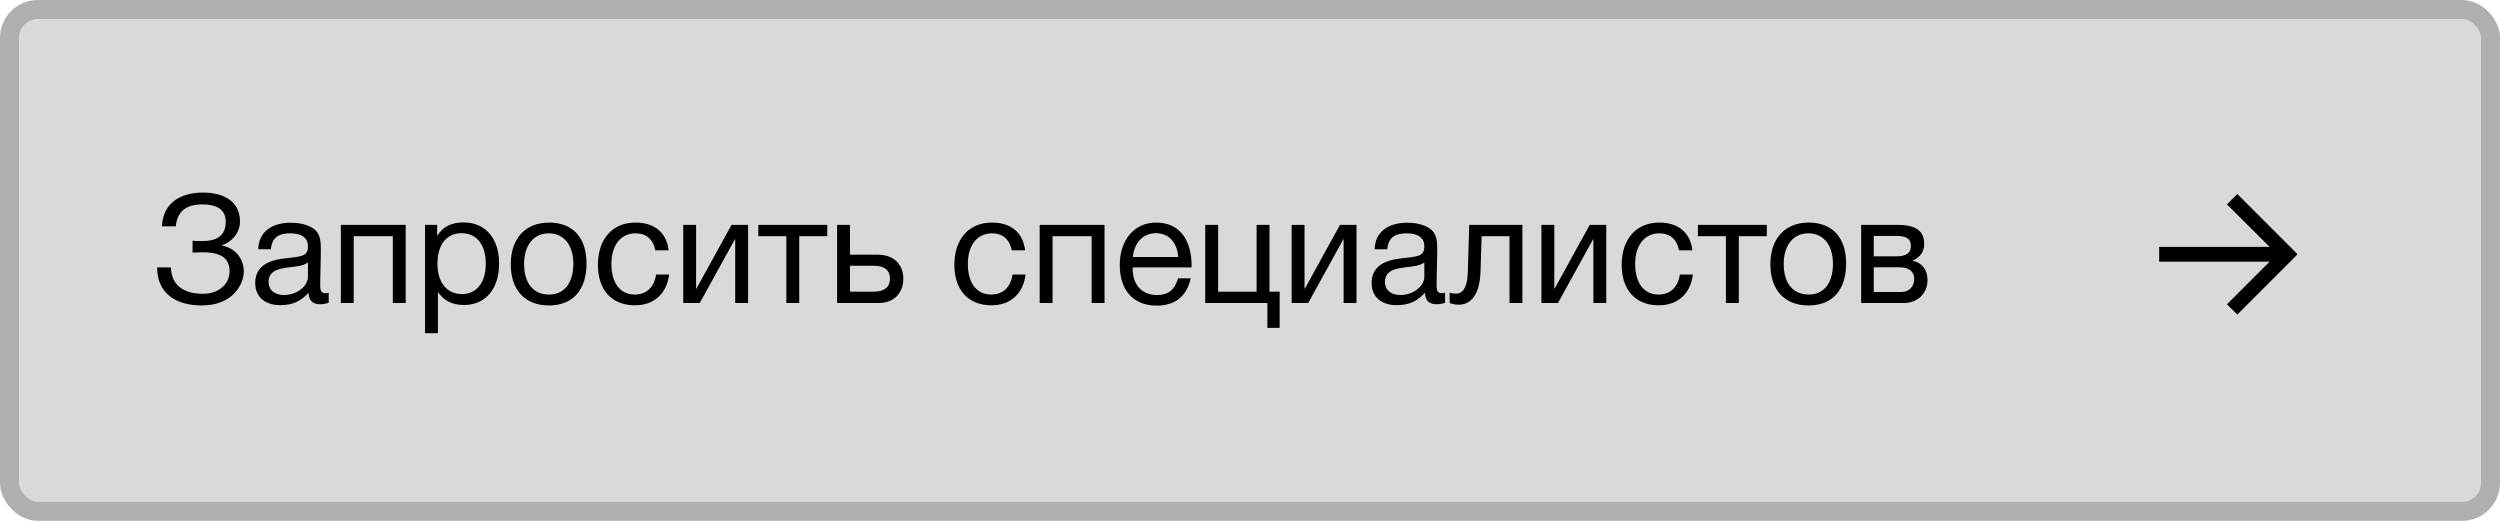
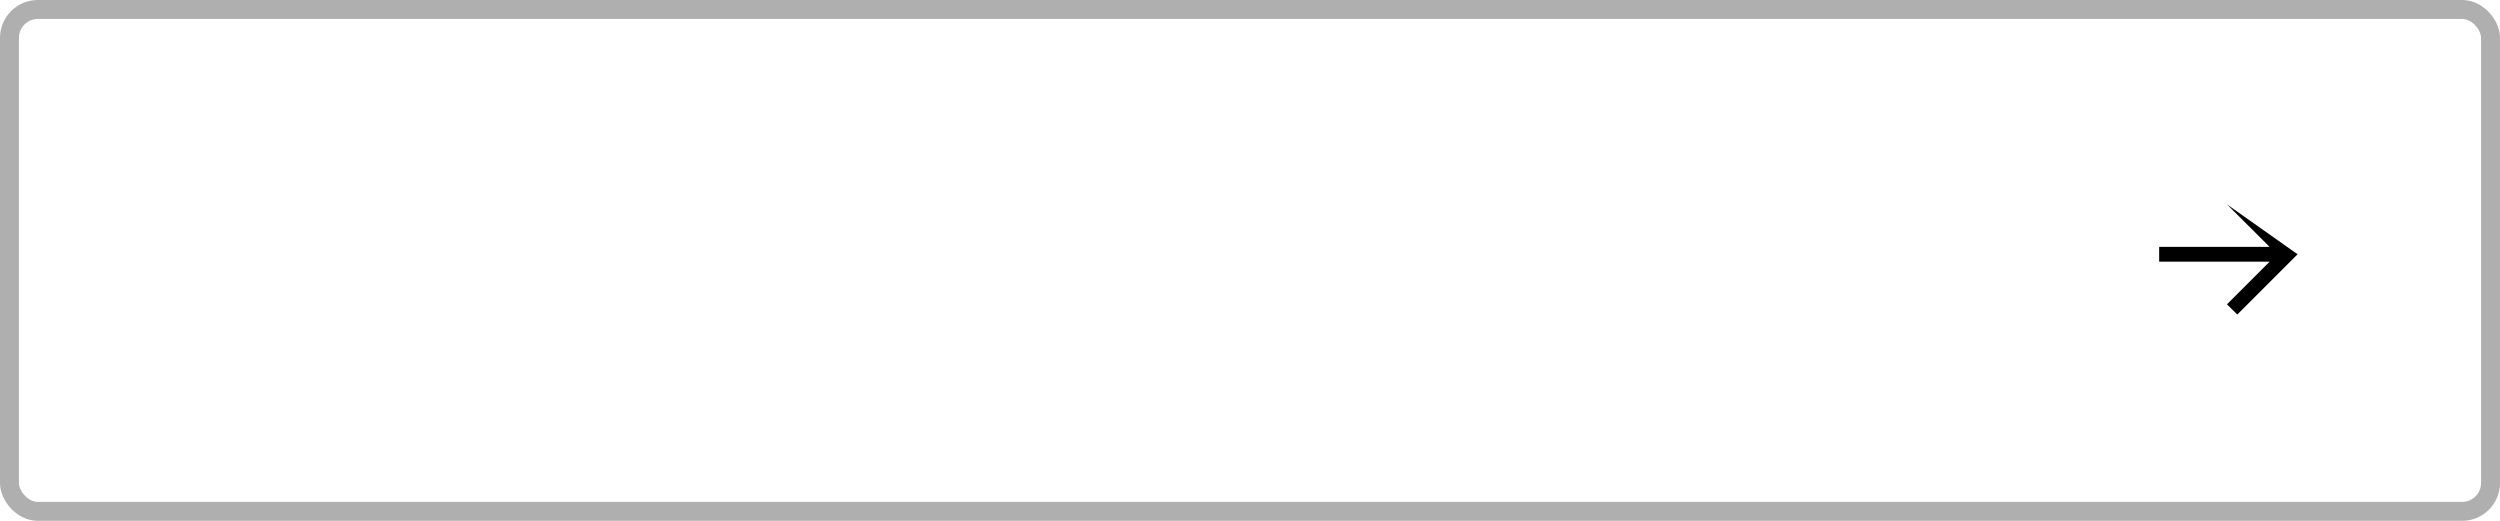
<svg xmlns="http://www.w3.org/2000/svg" width="264" height="55" viewBox="0 0 264 55" fill="none">
-   <rect x="1" y="1" width="262" height="53" rx="3" fill="#D9D9D9" />
  <rect x="1" y="1" width="262" height="53" rx="3" stroke="#AFAFAF" stroke-width="2" />
-   <path d="M25.744 28.672C25.744 30.08 24.512 32.256 21.312 32.256C18.592 32.256 16.592 30.992 16.592 28.24H18.048C18.112 30.304 19.616 31.024 21.44 31.024C23.008 31.024 24.24 30.096 24.24 28.64C24.24 26.976 22.88 26.64 21.36 26.64C21.04 26.64 20.576 26.656 20.336 26.672V25.424C20.592 25.456 21.104 25.456 21.36 25.456C22.8 25.456 23.84 24.96 23.84 23.408C23.84 22 22.672 21.584 21.392 21.584C19.712 21.584 18.736 22.256 18.56 23.904H17.104C17.2 21.456 19.024 20.336 21.44 20.336C23.632 20.336 25.344 21.264 25.344 23.408C25.344 24.608 24.416 25.6 23.456 25.888V25.936C24.96 26.224 25.744 27.424 25.744 28.672ZM34.711 30.912V31.968C34.423 32.08 34.087 32.128 33.783 32.128C33.015 32.128 32.599 31.696 32.583 30.912C31.767 31.824 30.871 32.224 29.591 32.224C27.959 32.224 26.951 31.328 26.951 29.888C26.951 28.416 27.927 27.552 29.879 27.312C31.847 27.072 32.519 27.12 32.519 26C32.519 25.12 31.863 24.64 30.647 24.64C29.383 24.64 28.727 25.104 28.599 26.32H27.271C27.319 24.56 28.599 23.52 30.727 23.52C31.831 23.52 32.775 23.808 33.319 24.32C33.895 24.88 33.879 25.728 33.879 26.464C33.879 27.696 33.815 28.912 33.815 30.144C33.815 30.752 33.959 30.96 34.375 30.96C34.503 30.96 34.567 30.944 34.711 30.912ZM32.519 27.712C32.007 28.096 31.303 28.128 30.695 28.208C29.703 28.336 28.359 28.448 28.359 29.776C28.359 30.624 28.983 31.152 30.007 31.152C31.287 31.152 32.519 30.272 32.519 29.216V27.712ZM37.353 32H35.993V23.744H42.841V32H41.481V24.944H37.353V32ZM46.163 23.744V24.912C46.803 23.888 47.731 23.488 48.947 23.488C51.251 23.488 52.707 25.152 52.707 27.824C52.707 30.496 51.267 32.208 49.011 32.208C47.795 32.208 46.947 31.808 46.243 30.848V35.184H44.883V23.744H46.163ZM48.739 24.624C47.155 24.624 46.195 25.84 46.195 27.84C46.195 29.84 47.187 31.056 48.787 31.056C50.339 31.056 51.299 29.824 51.299 27.84C51.299 25.84 50.339 24.624 48.739 24.624ZM57.984 23.504C60.48 23.504 61.936 25.088 61.936 27.824C61.936 30.624 60.48 32.256 57.968 32.256C55.44 32.256 53.936 30.624 53.936 27.904C53.936 25.184 55.488 23.504 57.984 23.504ZM57.952 24.64C56.352 24.64 55.344 25.904 55.344 27.872C55.344 29.904 56.32 31.104 57.984 31.104C59.584 31.104 60.544 29.888 60.544 27.856C60.544 25.888 59.552 24.64 57.952 24.64ZM70.659 28.992C70.419 30.96 69.107 32.24 67.059 32.24C64.499 32.24 63.139 30.496 63.139 27.984C63.139 25.232 64.675 23.504 67.107 23.504C69.123 23.504 70.387 24.56 70.611 26.432H69.203C68.963 25.264 68.243 24.64 67.123 24.64C65.555 24.64 64.563 25.888 64.563 27.872C64.563 29.888 65.491 31.104 67.027 31.104C68.259 31.104 69.075 30.352 69.283 28.992H70.659ZM73.893 32H72.149V23.744H73.509V30.48H73.541L77.253 23.744H78.997V32H77.637V25.264H77.605L73.893 32ZM87.36 24.944H84.4V32H83.04V24.944H80.08V23.744H87.36V24.944ZM95.39 29.424C95.39 30.976 94.382 32 92.766 32H88.398V23.744H89.758V26.896H92.702C94.318 26.896 95.39 27.856 95.39 29.424ZM92.27 28.064H89.758V30.8H92.27C93.39 30.8 93.982 30.304 93.982 29.424C93.982 28.544 93.406 28.064 92.27 28.064ZM108.3 28.992C108.06 30.96 106.748 32.24 104.7 32.24C102.14 32.24 100.78 30.496 100.78 27.984C100.78 25.232 102.316 23.504 104.748 23.504C106.764 23.504 108.028 24.56 108.252 26.432H106.844C106.604 25.264 105.884 24.64 104.764 24.64C103.196 24.64 102.204 25.888 102.204 27.872C102.204 29.888 103.132 31.104 104.668 31.104C105.9 31.104 106.716 30.352 106.924 28.992H108.3ZM111.15 32H109.79V23.744H116.638V32H115.278V24.944H111.15V32ZM125.736 29.392C125.32 31.296 124.088 32.272 122.136 32.272C119.704 32.272 118.248 30.672 118.248 27.984C118.248 25.312 119.8 23.504 122.088 23.504C124.808 23.504 125.832 25.664 125.832 28.048V28.24H119.624L119.608 28.336C119.608 30.096 120.584 31.152 122.184 31.152C123.368 31.152 124.024 30.64 124.408 29.392H125.736ZM124.424 27.136C124.296 25.568 123.416 24.624 122.056 24.624C120.728 24.624 119.8 25.584 119.624 27.136H124.424ZM133.834 34.624V32H127.274V23.744H128.634V30.8H132.698V23.744H134.058V30.8H135.13V34.624H133.834ZM138.143 32H136.399V23.744H137.759V30.48H137.791L141.503 23.744H143.247V32H141.887V25.264H141.855L138.143 32ZM152.602 30.912V31.968C152.314 32.08 151.978 32.128 151.674 32.128C150.906 32.128 150.49 31.696 150.474 30.912C149.658 31.824 148.762 32.224 147.482 32.224C145.85 32.224 144.842 31.328 144.842 29.888C144.842 28.416 145.818 27.552 147.77 27.312C149.738 27.072 150.41 27.12 150.41 26C150.41 25.12 149.754 24.64 148.538 24.64C147.274 24.64 146.618 25.104 146.49 26.32H145.162C145.21 24.56 146.49 23.52 148.618 23.52C149.722 23.52 150.666 23.808 151.21 24.32C151.786 24.88 151.77 25.728 151.77 26.464C151.77 27.696 151.706 28.912 151.706 30.144C151.706 30.752 151.85 30.96 152.266 30.96C152.394 30.96 152.458 30.944 152.602 30.912ZM150.41 27.712C149.898 28.096 149.194 28.128 148.586 28.208C147.594 28.336 146.25 28.448 146.25 29.776C146.25 30.624 146.874 31.152 147.898 31.152C149.178 31.152 150.41 30.272 150.41 29.216V27.712ZM160.763 23.744V32H159.403V24.944H156.459L156.347 28.592C156.267 31.296 155.211 32.176 154.059 32.176C153.659 32.176 153.259 32.08 153.083 32V30.896C153.259 30.992 153.627 31.008 153.803 31.008C154.347 31.008 154.955 30.528 155.003 28.736L155.147 23.744H160.763ZM164.518 32H162.774V23.744H164.134V30.48H164.166L167.878 23.744H169.622V32H168.262V25.264H168.23L164.518 32ZM178.769 28.992C178.529 30.96 177.217 32.24 175.169 32.24C172.609 32.24 171.249 30.496 171.249 27.984C171.249 25.232 172.785 23.504 175.217 23.504C177.233 23.504 178.497 24.56 178.721 26.432H177.313C177.073 25.264 176.353 24.64 175.233 24.64C173.665 24.64 172.673 25.888 172.673 27.872C172.673 29.888 173.601 31.104 175.137 31.104C176.369 31.104 177.185 30.352 177.393 28.992H178.769ZM186.578 24.944H183.618V32H182.258V24.944H179.298V23.744H186.578V24.944ZM190.999 23.504C193.495 23.504 194.951 25.088 194.951 27.824C194.951 30.624 193.495 32.256 190.983 32.256C188.455 32.256 186.951 30.624 186.951 27.904C186.951 25.184 188.503 23.504 190.999 23.504ZM190.967 24.64C189.367 24.64 188.359 25.904 188.359 27.872C188.359 29.904 189.335 31.104 190.999 31.104C192.599 31.104 193.559 29.888 193.559 27.856C193.559 25.888 192.567 24.64 190.967 24.64ZM196.539 32V23.744H200.363C201.803 23.744 203.195 24.064 203.195 25.744C203.195 26.624 202.747 27.168 201.979 27.52V27.536C202.939 27.728 203.547 28.464 203.547 29.568C203.547 30.976 202.507 32 201.035 32H196.539ZM200.219 27.072C201.387 27.072 201.787 26.672 201.787 25.968C201.787 25.28 201.419 24.912 200.219 24.912H197.867V27.072H200.219ZM197.867 28.224V30.832H200.779C201.643 30.832 202.139 30.24 202.139 29.456C202.139 28.704 201.659 28.224 200.539 28.224H197.867Z" fill="black" />
-   <path d="M236.26 33.215L235.167 32.135L239.67 27.632H228.008V26.07H239.67L235.167 21.581L236.26 20.487L242.624 26.851L236.26 33.215Z" fill="black" />
+   <path d="M236.26 33.215L235.167 32.135L239.67 27.632H228.008V26.07H239.67L235.167 21.581L242.624 26.851L236.26 33.215Z" fill="black" />
</svg>